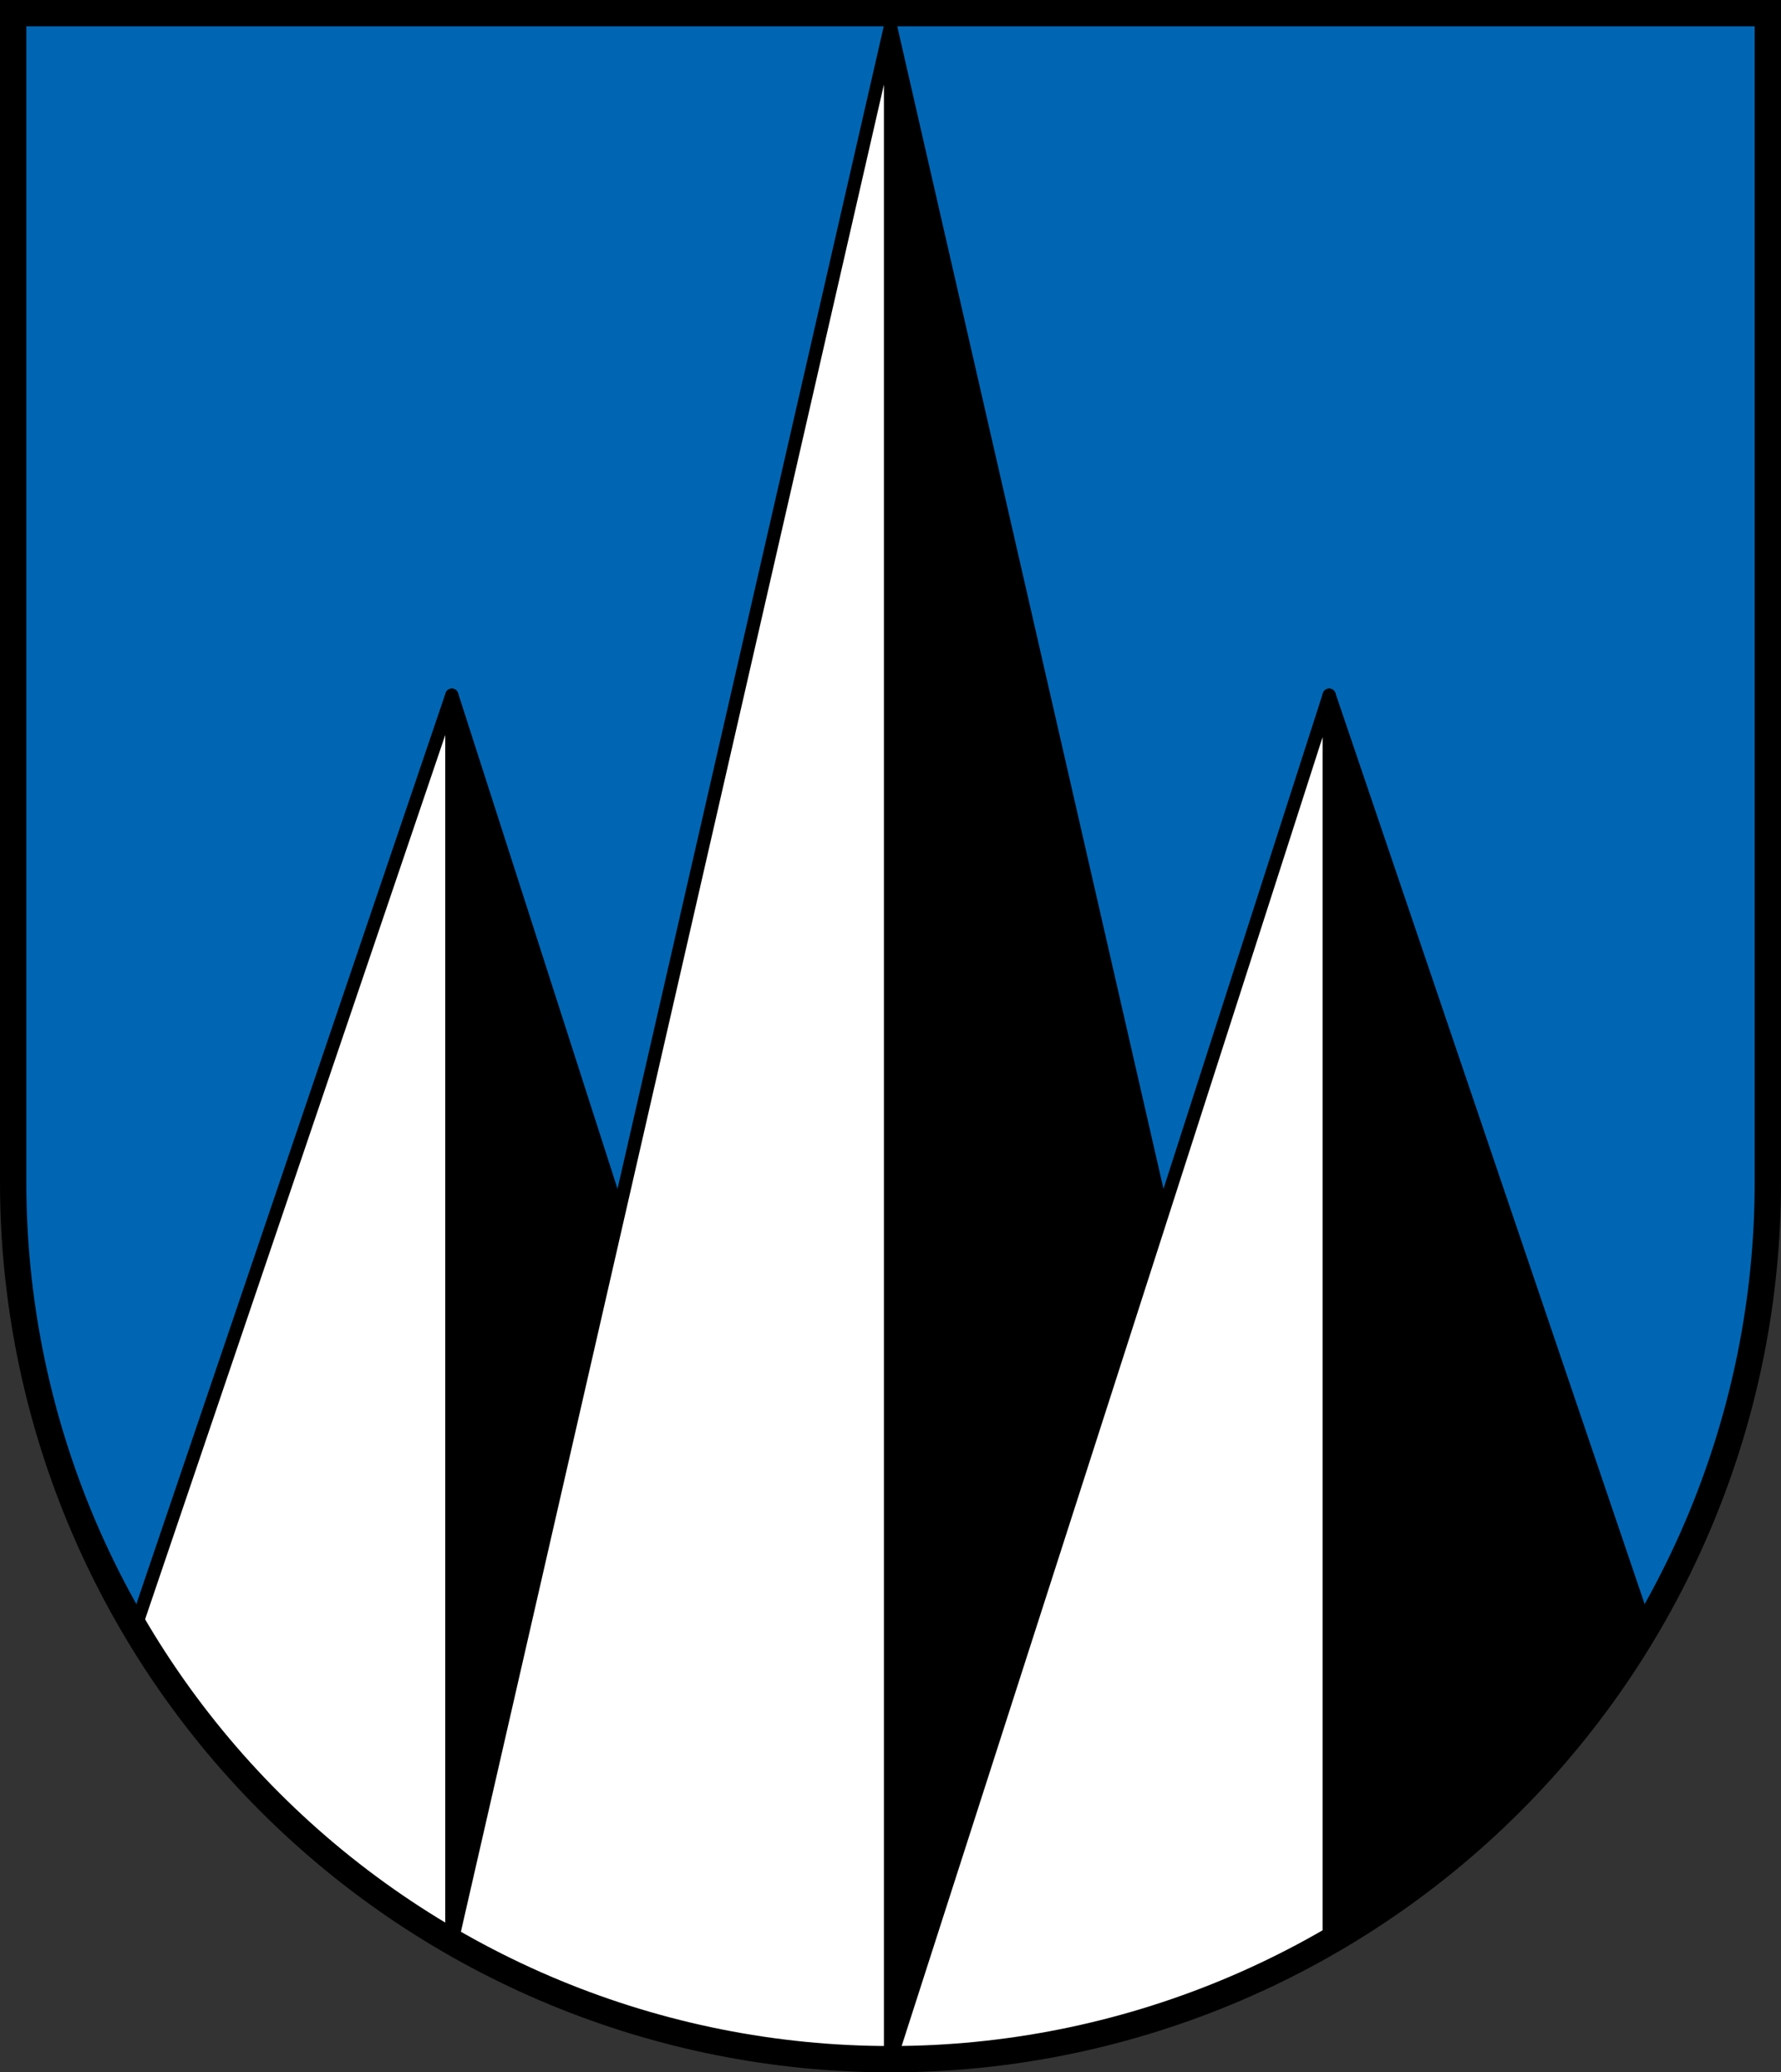
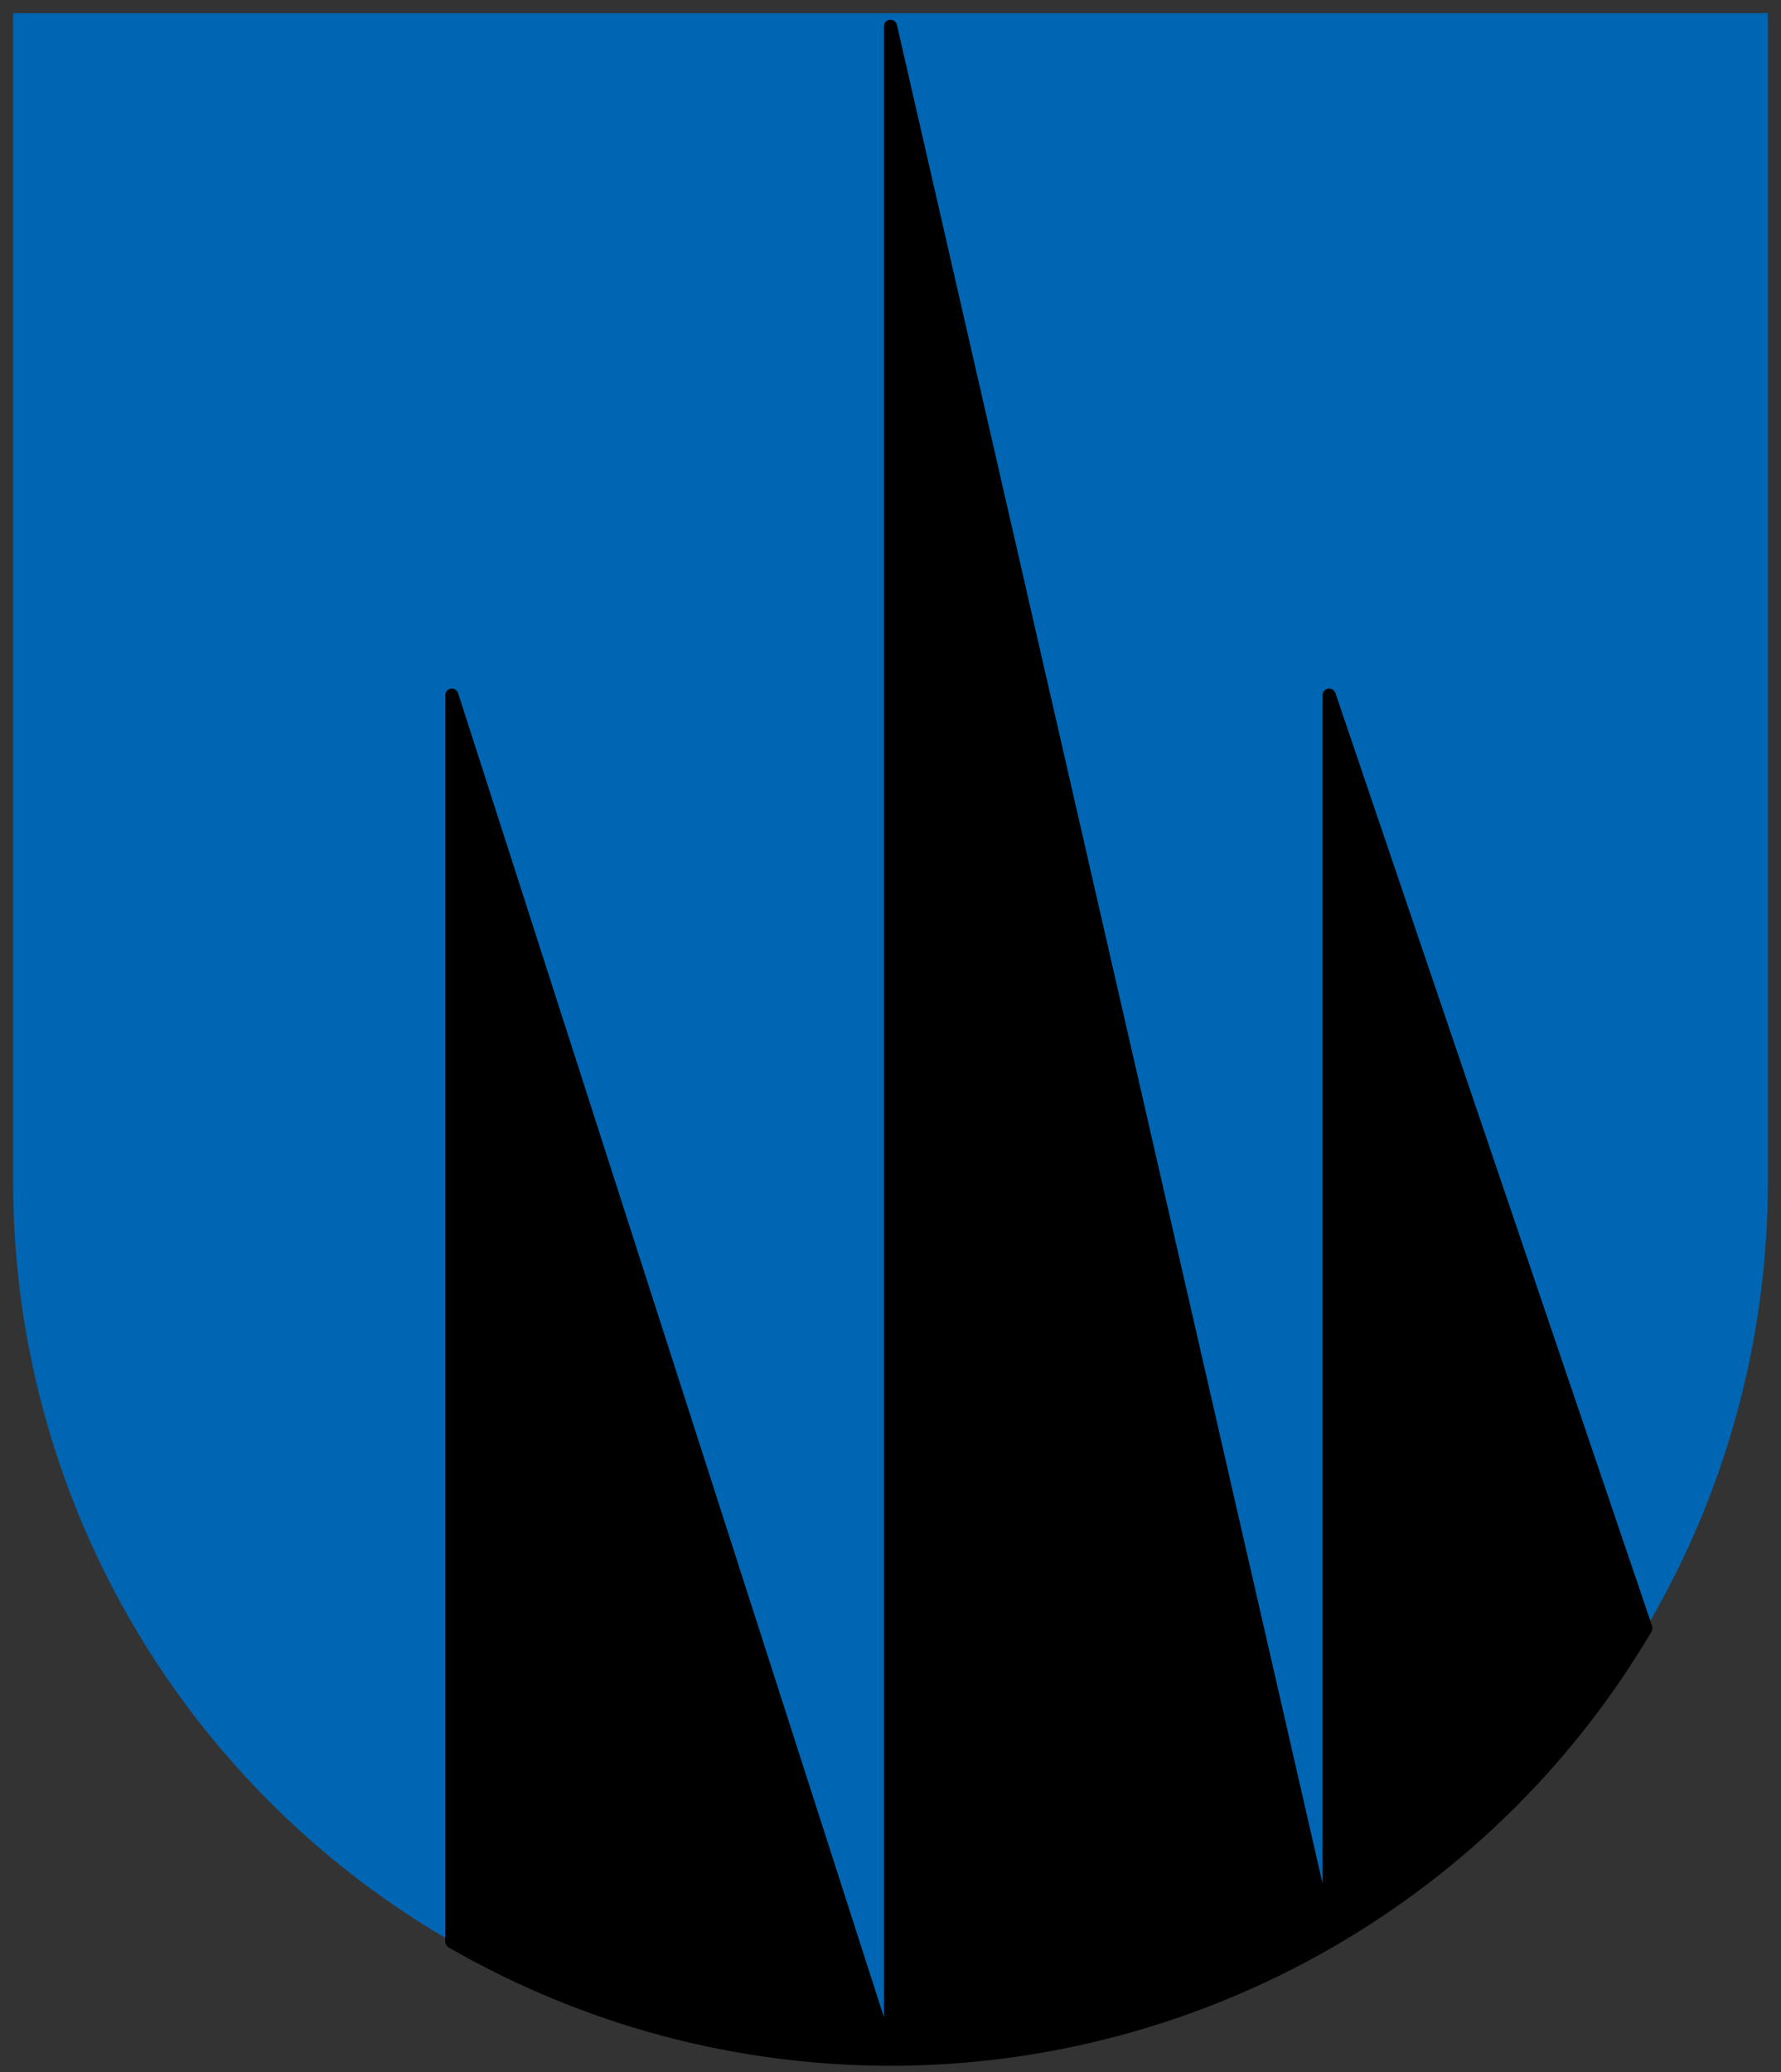
<svg xmlns="http://www.w3.org/2000/svg" width="203mm" height="236.17mm" version="1.1" viewBox="0 0 203 236.17">
  <rect x="0" y="0" width="203" height="236.17" fill="#333333" stroke="none" />
  <g transform="translate(267.946 187.503)">
    <path d="m-266.446-186.003 2.1e-4 133.239c4e-5 26.503 10.536 51.921 29.289 70.662 18.753 18.741 44.189 29.269 70.71 29.269 26.522 8e-5 51.957-10.528 70.711-29.269 18.754-18.741 29.29-44.158 29.289-70.662l-7.9e-4 -133.239z" fill="#0066b3" />
    <g stroke="#000">
      <path d="m-166.446-184.503v231.67c17.705 5.3e-5 34.923-4.698 49.995-13.393zm0 231.67-50-155.447v142.051c15.073 8.697 32.293 13.396 50 13.396zm50-155.447v142.051c7.504-4.329 14.478-9.644 20.711-15.873 5.997-5.992 11.148-12.67 15.389-19.845z" stroke-linecap="round" stroke-linejoin="round" stroke-miterlimit="12" stroke-width="1.5" />
-       <path d="m-166.446-184.503-49.995 218.277c15.072 8.695 32.29 13.393 49.995 13.393zm0 231.67c17.707 5.3e-5 34.927-4.699 50-13.396v-142.051zm-50-155.447-36.099 106.332c4.24 7.175 9.392 13.853 15.389 19.845 6.233 6.228 13.207 11.544 20.71 15.873z" fill="#fff" stroke-linecap="round" stroke-linejoin="round" stroke-miterlimit="12" stroke-width="1.5" />
-       <path d="m-266.446-186.003 2.1e-4 133.239c4e-5 26.503 10.536 51.921 29.289 70.662 18.753 18.741 44.189 29.269 70.71 29.269 26.522 8e-5 51.957-10.529 70.711-29.269 18.754-18.741 29.29-44.158 29.289-70.662l-7.9e-4 -133.239z" fill="none" stroke-linecap="square" stroke-miterlimit="8" stroke-width="3" />
    </g>
  </g>
</svg>